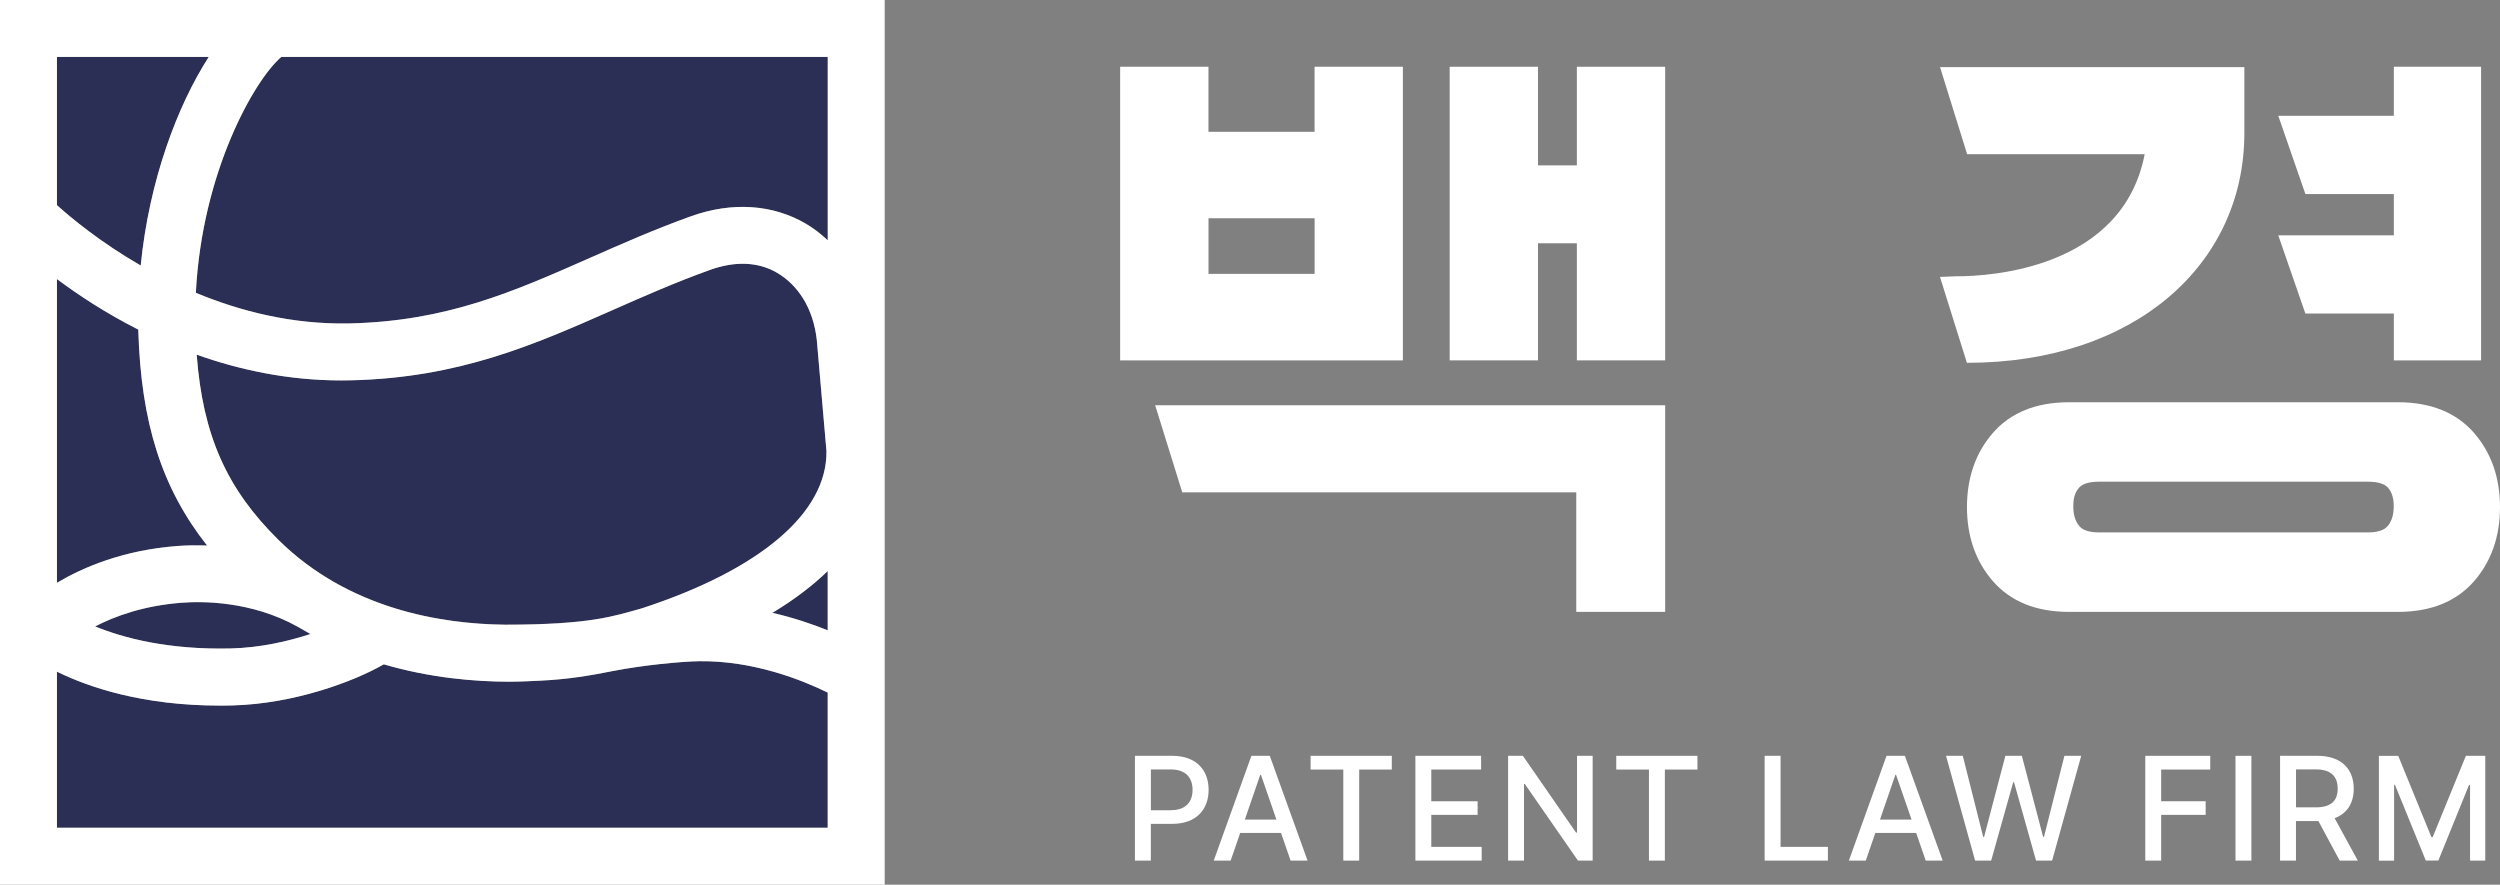
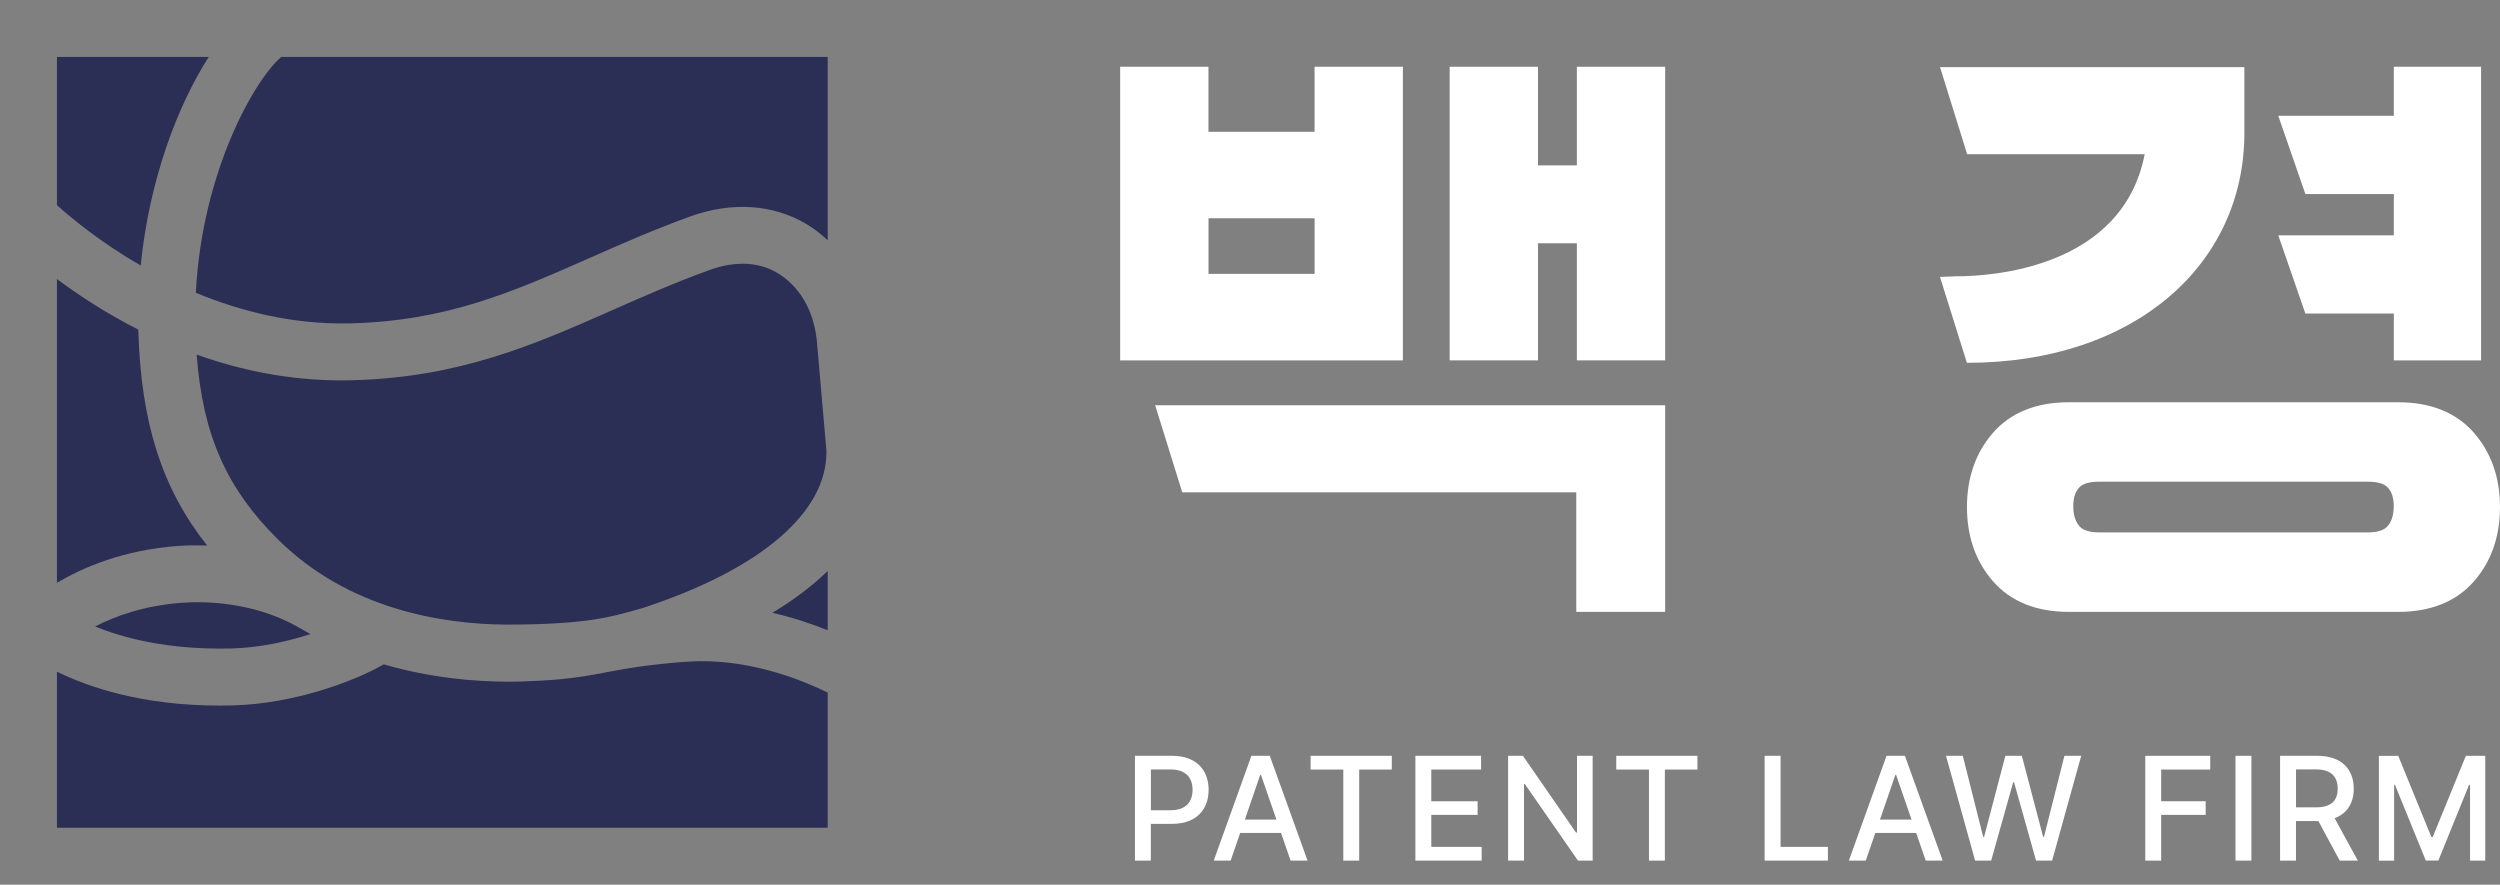
<svg xmlns="http://www.w3.org/2000/svg" id="Layer_2" viewBox="0 0 473.33 167.5">
  <rect x="0" y="0" width="473.33" height="167.5" fill="#808080" stroke="none" />
  <defs>
    <style>      .cls-1 {        fill: #fff;      }      .cls-2 {        fill: #2b2e55;      }    </style>
  </defs>
  <g id="_레이어_1" data-name="레이어_1">
    <path class="cls-2" d="M34.45,114.12c-7.2.54-12.67,2.53-16.44,4.49,5.31,2.18,13.83,4.45,25.76,4.17,5.51-.15,10.75-1.35,15-2.73-.79-.43-2.36-1.35-2.36-1.35-8.83-4.95-18.3-4.86-21.96-4.57Z" />
    <path class="cls-2" d="M156.71,119.34v-11.23c-2.76,2.67-6.19,5.34-10.47,7.91,3.97.92,7.52,2.12,10.47,3.31Z" />
    <path class="cls-2" d="M66.1,61.23c18.42-.41,31.03-5.98,45.63-12.43,6-2.65,12.2-5.39,19.08-7.86,7.77-2.78,15.52-2.27,21.81,1.44,1.48.87,2.83,1.93,4.09,3.11V10.78H53.25c-5.02,4.28-15.01,21.7-16.17,44.65,8.38,3.48,18.23,6.01,29.03,5.8Z" />
    <path class="cls-2" d="M121.43,115.2c22.44-7.31,35.18-18.1,35.04-29.79l-1.83-21.05c-.68-6.12-3.65-10.43-7.49-12.7-3.53-2.09-7.92-2.28-12.69-.58-6.52,2.34-12.54,5-18.37,7.57-15,6.63-29.18,12.89-49.75,13.35-.57.01-1.14.02-1.71.02-10.05,0-19.28-1.98-27.4-4.88,1.16,15.3,5.71,25.44,15.53,35.12,13.29,13.09,30.84,15.87,42.87,16,16.24,0,20.62-1.64,25.79-3.07Z" />
    <path class="cls-2" d="M156.71,131.13c-4.74-2.33-14-6.07-24.27-5.94-3.32.04-10.67.73-16.51,1.88-4.08.81-8.31,1.56-13.79,1.81,0,0-3.58.19-5.62.19-6.73,0-15.14-.74-23.86-3.29-5.73,3.3-17.06,7.47-28.61,7.78-.84.02-1.66.03-2.47.03-14.67,0-24.83-3.49-30.8-6.42v29.54h145.93v-25.59Z" />
    <path class="cls-2" d="M39.21,103.29c-8.62-10.94-12.5-23.31-13.02-40.63,0-.08,0-.16,0-.25-6.18-3.13-11.38-6.57-15.41-9.58v57.51c4.96-2.94,12.58-6.2,22.86-6.97,1.85-.14,3.71-.14,5.57-.08Z" />
    <path class="cls-2" d="M39.53,10.78H10.78v28.06c2.66,2.4,8.2,7.01,15.86,11.43,1.59-16.06,6.93-30.23,12.88-39.49Z" />
-     <path class="cls-1" d="M0,167.5h167.5V0H0v167.5ZM156.71,119.34c-2.95-1.19-6.5-2.39-10.47-3.31,4.29-2.58,7.71-5.24,10.47-7.91v11.23ZM52.77,102.27c-9.83-9.68-14.37-19.81-15.53-35.12,8.12,2.89,17.34,4.88,27.4,4.88.57,0,1.14,0,1.71-.02,20.57-.46,34.74-6.72,49.75-13.35,5.82-2.57,11.85-5.23,18.37-7.57,4.77-1.71,9.16-1.51,12.69.58,3.85,2.27,6.81,6.58,7.49,12.7l1.83,21.05c.15,11.69-12.59,22.48-35.04,29.79-5.18,1.43-9.55,3.07-25.79,3.07-12.03-.12-29.58-2.91-42.87-16ZM58.77,120.04c-4.25,1.39-9.5,2.59-15,2.73-11.93.29-20.44-1.99-25.76-4.17,3.77-1.96,9.25-3.95,16.44-4.49,3.66-.29,13.13-.38,21.96,4.57,0,0,1.57.91,2.36,1.35ZM53.25,10.78h103.47v34.72c-1.26-1.18-2.61-2.24-4.09-3.11-6.29-3.72-14.04-4.23-21.81-1.44-6.88,2.47-13.08,5.21-19.08,7.86-14.6,6.45-27.21,12.02-45.63,12.43-10.8.21-20.65-2.32-29.03-5.8,1.16-22.95,11.15-40.37,16.17-44.65ZM10.78,10.78h28.74c-5.96,9.26-11.29,23.43-12.88,39.49-7.66-4.42-13.2-9.03-15.86-11.43V10.78ZM10.78,52.83c4.03,3.02,9.23,6.45,15.41,9.58,0,.08,0,.16,0,.25.52,17.32,4.4,29.69,13.02,40.63-1.86-.06-3.72-.06-5.57.08-10.29.77-17.91,4.03-22.86,6.97v-57.51ZM10.78,127.17c5.96,2.92,16.13,6.42,30.8,6.42.81,0,1.63,0,2.47-.03,11.55-.3,22.88-4.47,28.61-7.78,8.72,2.55,17.13,3.29,23.86,3.29,2.04,0,5.62-.19,5.62-.19,5.48-.25,9.7-1,13.79-1.81,5.84-1.15,13.19-1.84,16.51-1.88,10.27-.13,19.53,3.61,24.27,5.94v25.59H10.78v-29.54Z" />
    <g>
      <polygon class="cls-1" points="315.27 115.84 315.27 76.73 218.71 76.73 223.84 93.22 298.44 93.22 298.44 115.84 315.27 115.84" />
      <path class="cls-1" d="M265.61,12.64h-16.72v12.31h-20.09v-12.31h-16.72v55.6h53.53V12.64ZM248.9,51.85h-20.09v-10.52h20.09v10.52Z" />
      <polygon class="cls-1" points="291.19 46.06 298.55 46.06 298.55 68.23 315.27 68.23 315.27 12.64 298.55 12.64 298.55 31.31 291.19 31.31 291.19 12.64 274.47 12.64 274.47 68.23 291.19 68.23 291.19 46.06" />
      <path class="cls-1" d="M468.44,81.99c-3.37-3.87-8.21-5.83-14.4-5.83h-62.34c-6.19,0-11.04,1.96-14.4,5.83-3.24,3.73-4.89,8.45-4.89,14.01s1.65,10.28,4.89,14.01c3.36,3.87,8.21,5.84,14.4,5.84h62.34c6.19,0,11.03-1.96,14.4-5.83,3.24-3.73,4.89-8.45,4.89-14.01s-1.65-10.28-4.89-14.01ZM452.05,99.61c-.67.79-1.92,1.19-3.73,1.19h-50.91c-1.8,0-3.06-.4-3.72-1.19-.78-.92-1.15-2.15-1.15-3.77s.36-2.69,1.11-3.52c.67-.75,1.94-1.12,3.77-1.12h50.91c1.83,0,3.1.38,3.77,1.12.75.83,1.11,1.98,1.11,3.52,0,1.62-.38,2.85-1.15,3.77Z" />
      <path class="cls-1" d="M370.55,52.3l-3.25.13,5.13,16.37v-.11c31.84,0,52.5-18.7,52.5-43.48v-12.5h-57.62l5.13,16.48h33.62c-4.19,21.7-29.32,23.12-35.5,23.12Z" />
      <polygon class="cls-1" points="431.35 44.55 436.48 59.36 453.23 59.36 453.23 68.23 469.75 68.23 469.75 12.64 453.23 12.64 453.23 21.93 431.35 21.93 436.48 36.73 436.58 36.74 453.23 36.74 453.23 44.55 431.35 44.55" />
    </g>
    <g>
      <path class="cls-1" d="M214.88,143.1h7.07c4.6,0,6.88,2.77,6.88,6.44s-2.28,6.44-6.88,6.44h-4.06v6.96h-3.01v-19.84ZM221.65,153.4c2.93,0,4.14-1.64,4.14-3.86s-1.21-3.86-4.14-3.86h-3.75v7.73h3.75Z" />
      <path class="cls-1" d="M229.8,162.94l7.13-19.84h3.48l7.15,19.84h-3.21l-1.81-5.24h-7.73l-1.81,5.24h-3.21ZM241.67,155.18l-2.93-8.47h-.14l-2.91,8.47h5.98Z" />
      <path class="cls-1" d="M248.13,143.1h15.38v2.6h-6.17v17.24h-3.01v-17.24h-6.19v-2.6Z" />
      <path class="cls-1" d="M267.98,143.1h12.44v2.6h-9.43v6h8.77v2.58h-8.77v6.06h9.54v2.6h-12.55v-19.84Z" />
      <path class="cls-1" d="M301.53,162.94h-2.77l-10.06-14.5h-.16v14.5h-3.01v-19.84h2.8l10.06,14.53h.19v-14.53h2.96v19.84Z" />
      <path class="cls-1" d="M306,143.1h15.38v2.6h-6.17v17.24h-3.01v-17.24h-6.19v-2.6Z" />
      <path class="cls-1" d="M334.11,143.1h3.01v17.24h8.96v2.6h-11.98v-19.84Z" />
      <path class="cls-1" d="M350.05,162.94l7.13-19.84h3.48l7.15,19.84h-3.21l-1.81-5.24h-7.73l-1.81,5.24h-3.21ZM361.92,155.18l-2.93-8.47h-.14l-2.91,8.47h5.98Z" />
      <path class="cls-1" d="M368.44,143.1h3.18l3.86,15.35h.17l4.03-15.35h3.12l4.03,15.35h.16l3.87-15.35h3.18l-5.51,19.84h-3.04l-4.17-14.83h-.16l-4.17,14.83h-3.04l-5.51-19.84Z" />
      <path class="cls-1" d="M406.16,143.1h12.31v2.6h-9.29v6h8.42v2.58h-8.42v8.66h-3.01v-19.84Z" />
      <path class="cls-1" d="M426.26,162.94h-3.01v-19.84h3.01v19.84Z" />
      <path class="cls-1" d="M431.69,143.1h7.07c4.6,0,6.88,2.58,6.88,6.22,0,2.67-1.21,4.7-3.62,5.59l4.39,8.03h-3.43l-4.03-7.48h-4.25v7.48h-3.01v-19.84ZM438.46,152.86c2.93,0,4.14-1.29,4.14-3.54s-1.21-3.65-4.14-3.65h-3.75v7.18h3.75Z" />
      <path class="cls-1" d="M454.06,143.1l6.28,15.38h.25l6.28-15.38h3.67v19.84h-2.88v-14.33h-.19l-5.81,14.31h-2.38l-5.84-14.33h-.16v14.36h-2.88v-19.84h3.67Z" />
    </g>
  </g>
</svg>